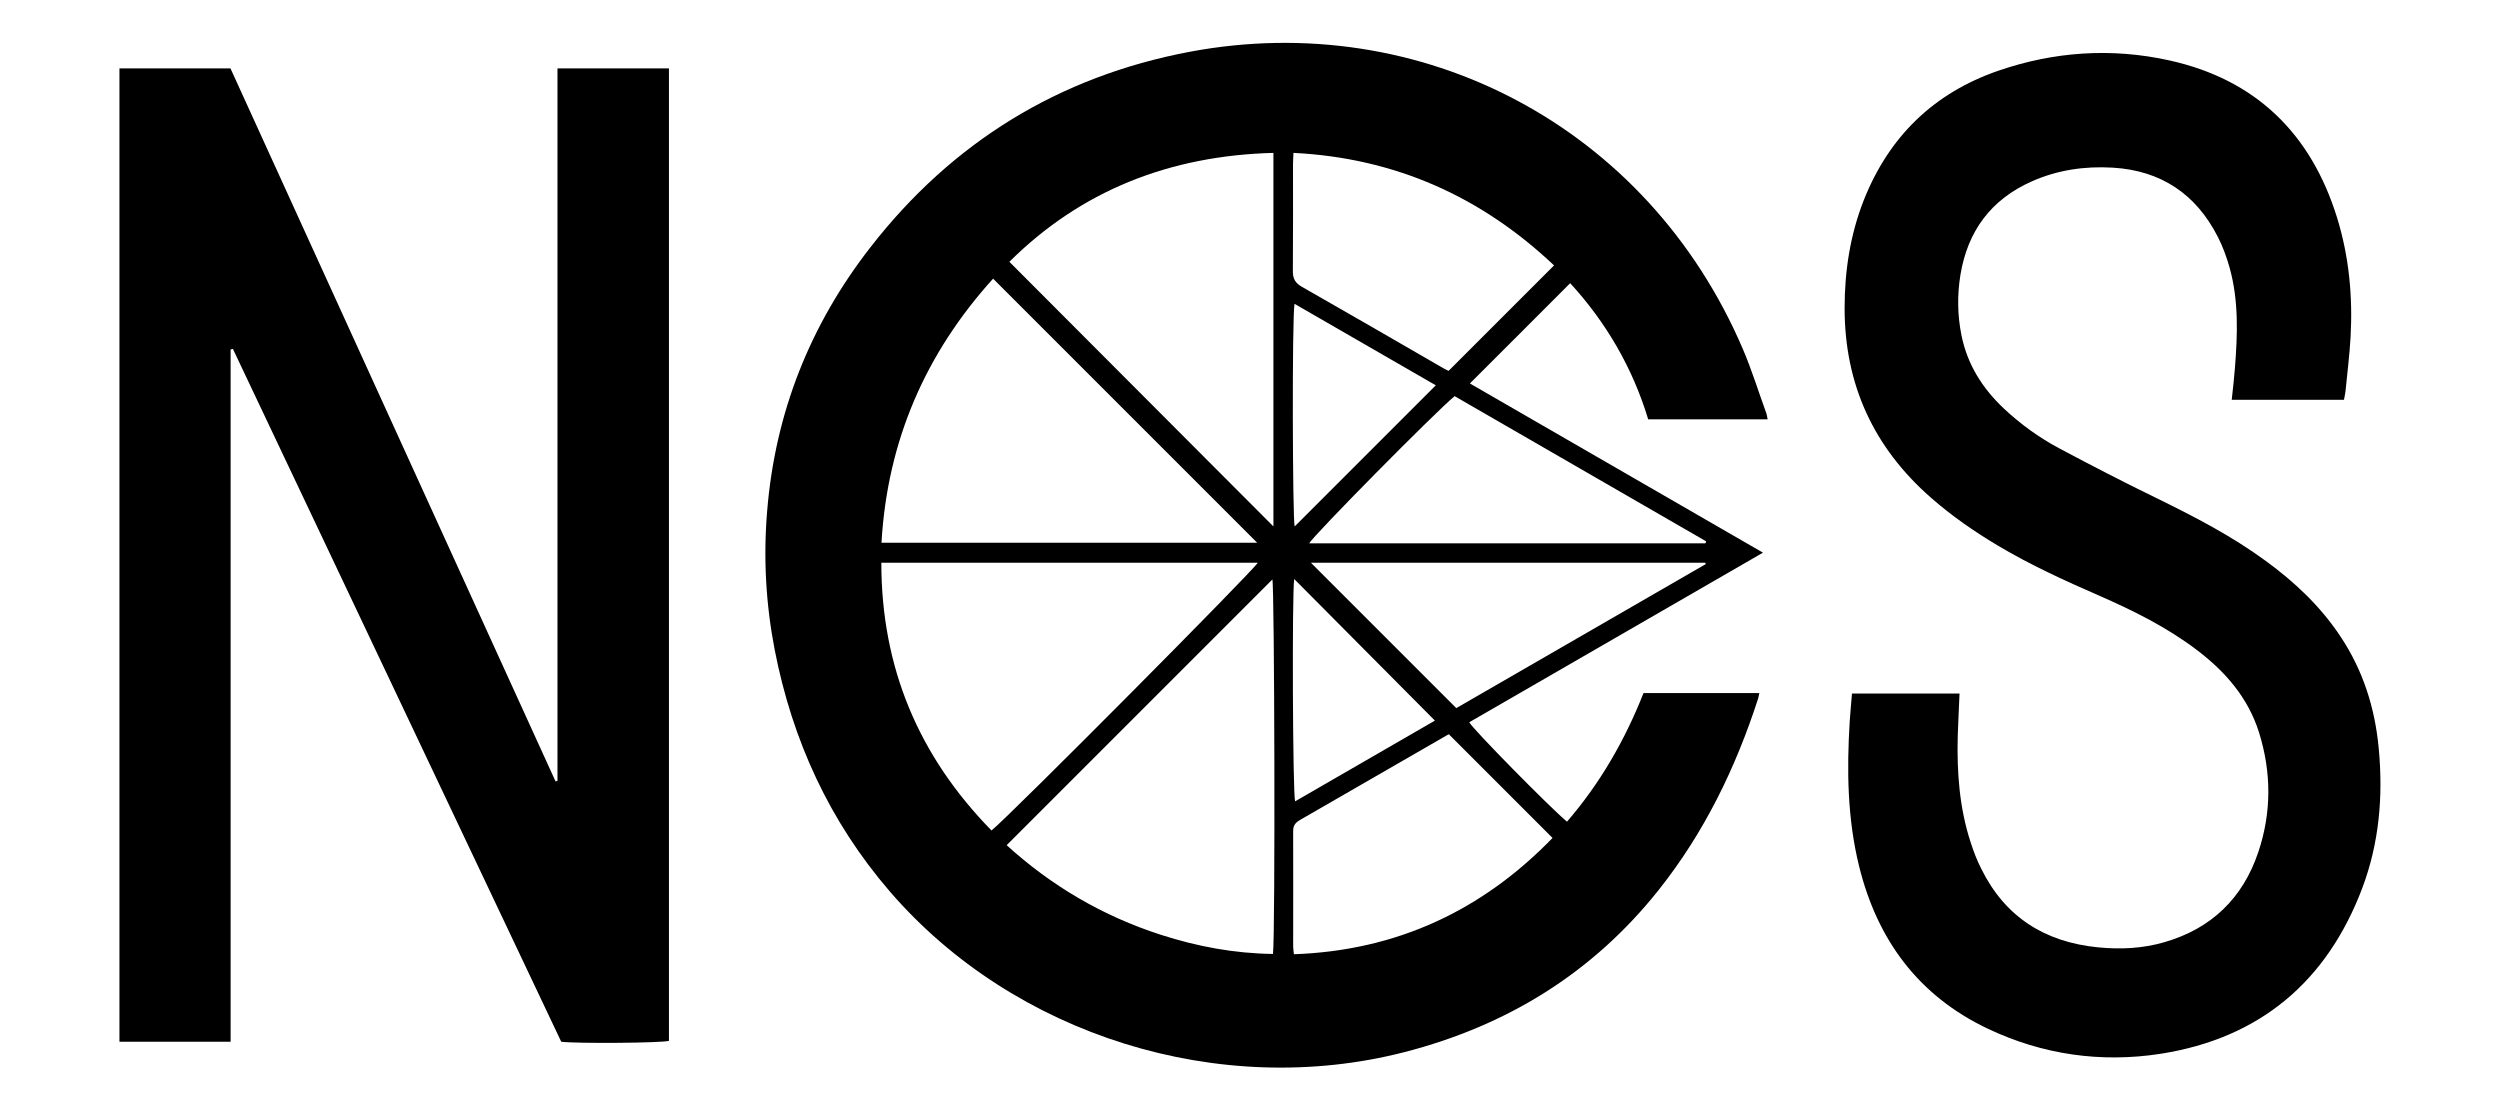
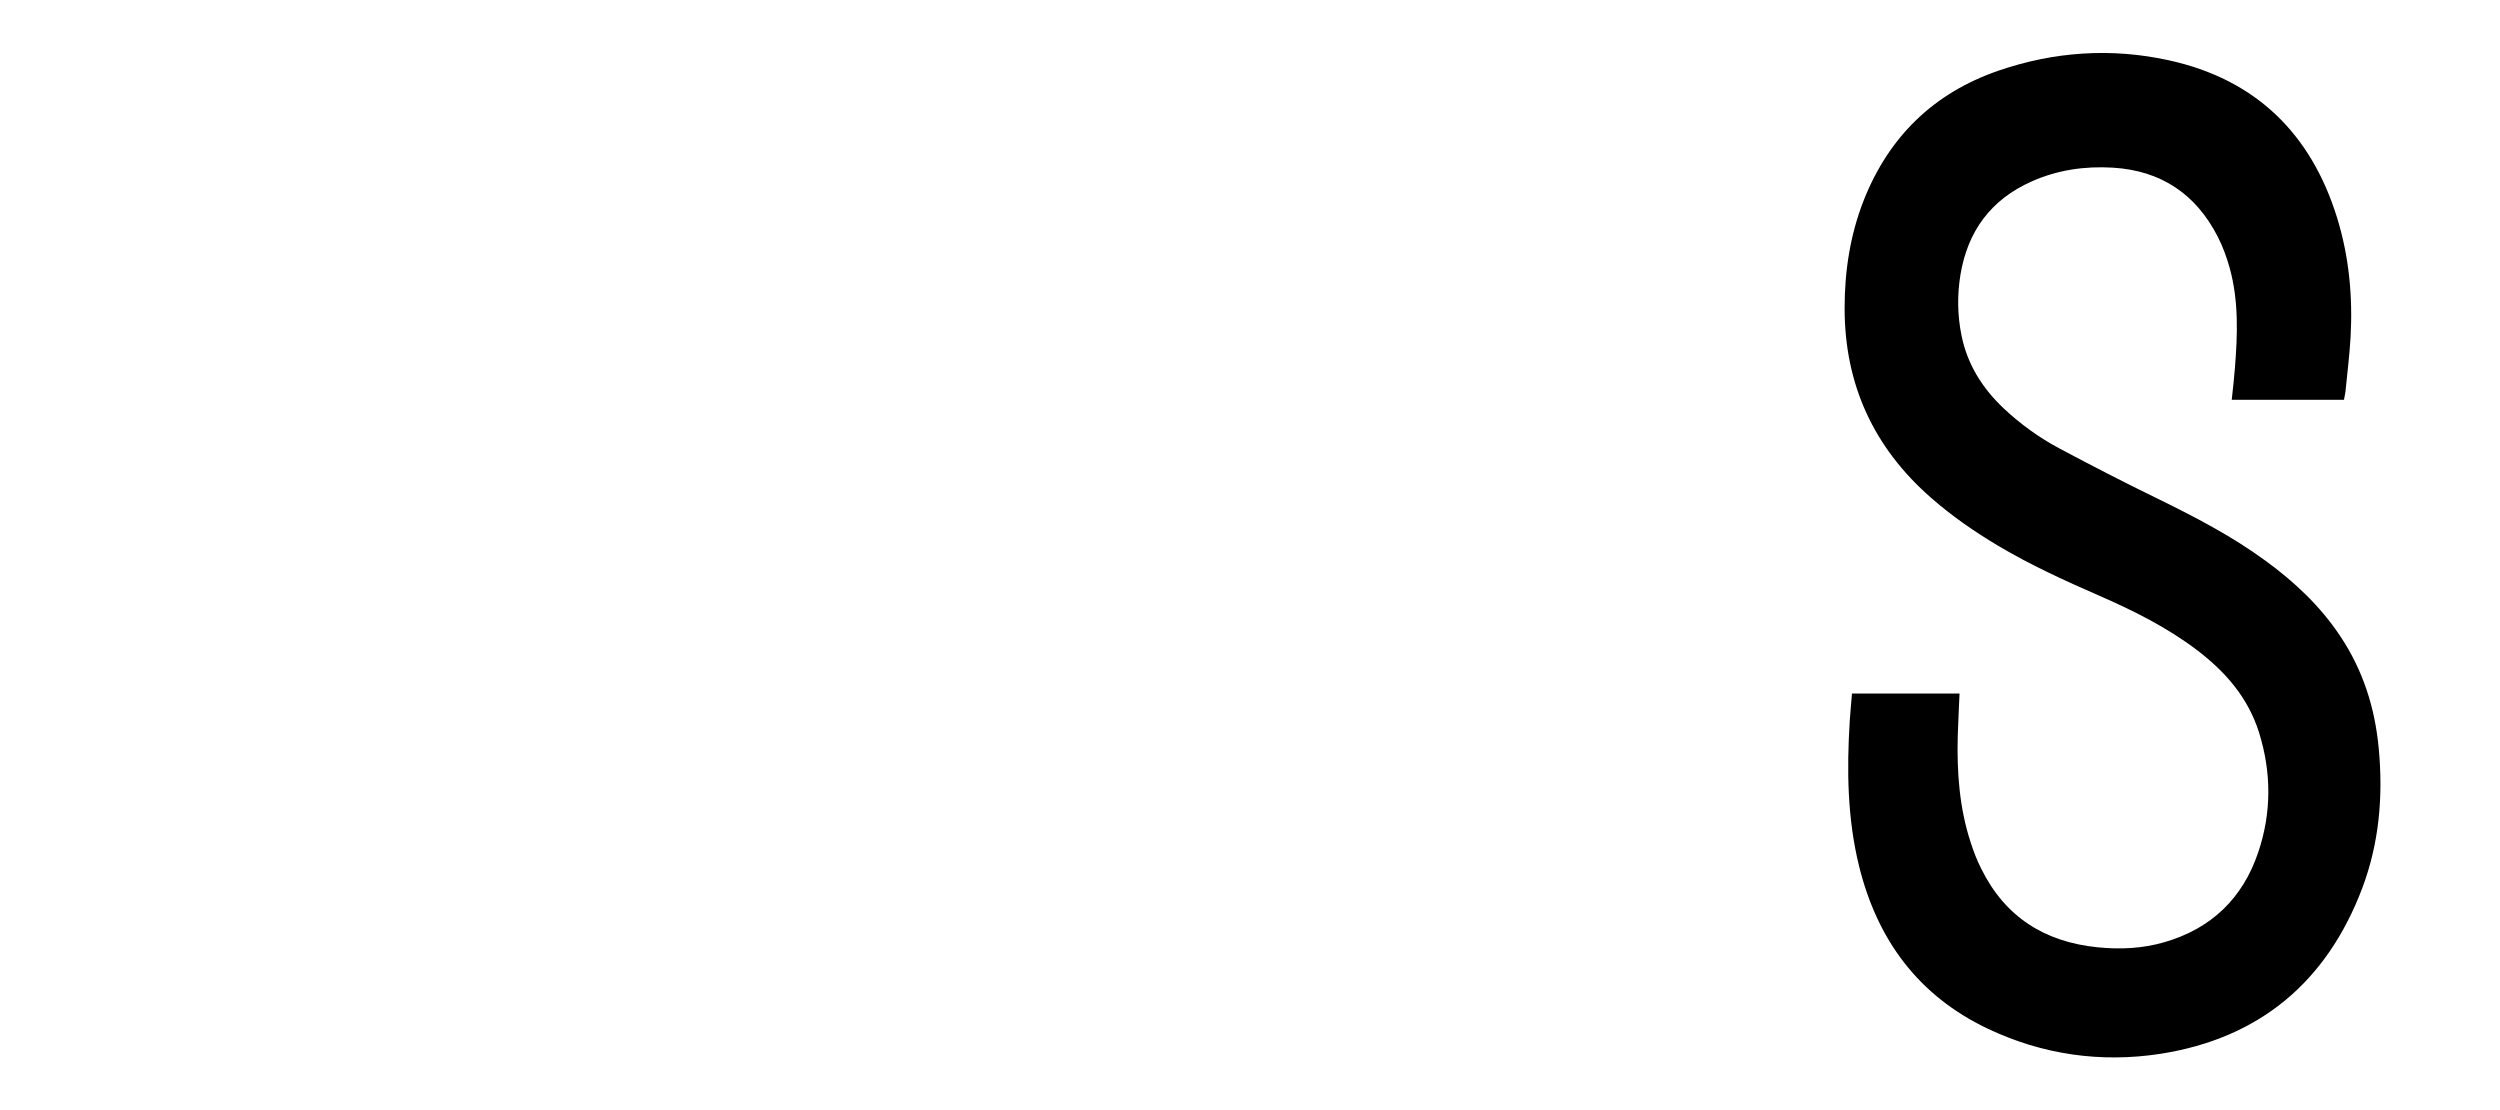
<svg xmlns="http://www.w3.org/2000/svg" id="adler" version="1.1" viewBox="0 0 1659.7 737">
  <defs>
    <style>
      .cls-1 {
        fill: #000;
        stroke-width: 0px;
      }
    </style>
  </defs>
-   <path class="cls-1" d="M975.7,254.5c64.3,37.1,129,74.5,194.7,112.4-65.5,37.8-130.2,75.2-195,112.6,2.4,4.6,53.6,56.6,64.9,66,22-25.5,38.5-54.2,50.8-85.4h76.9c-.3,1.4-.5,2.5-.8,3.6-14.9,46.1-35.8,89.1-66.1,127.2-43.9,55.2-100.8,90.1-168.8,107.6-122.6,31.5-259-11-341.5-106.6-40.1-46.5-64.8-100.4-76.5-160.5-5.9-30.5-7.6-61.3-5-92.2,5.3-65.2,28.5-123.6,68.6-175.1,54.2-69.7,125.1-113.3,211.8-129.7,153.3-28.9,304.2,49.3,367.5,197.7,5.8,13.6,10.2,27.9,15.3,41.9.5,1.3.6,2.6,1,4.4h-79.3c-10.3-34.1-27.9-64.4-51.8-90.4-22.3,22.3-44.2,44.3-66.7,66.7ZM658.2,551.4c13.6-11.2,174.7-173.4,176.8-177.8h-249.9c0,69.5,24.7,128.3,73.2,177.8ZM668.3,561.1c29.9,27.2,64,47.1,102.4,59.5,24.2,7.8,49,12.4,74.4,12.7,1.6-12.4,1-244.7-.4-248.6-58.5,58.5-117.2,117.2-176.4,176.4ZM845.4,101.5c-68.7,1.8-127.6,24.9-175.3,72.3,58.8,58.9,117,117.3,175.3,175.7V101.5ZM585.2,360.3h249.4c-58.3-58.3-116.6-116.6-175.3-175.3-44.7,49.4-70.2,107.5-74.1,175.3ZM859,633.5c68.4-2.4,125.2-29.2,171.7-77.2-23.1-23.1-45.8-45.8-68.8-68.8.1,0-.5.1-1.1.5-32.7,18.8-65.3,37.7-98,56.5-3.2,1.9-4.4,4-4.3,7.6.1,25.4,0,50.8,0,76.2,0,1.5.3,3.1.5,5.3ZM858.7,101.5c-.1,3.3-.3,5.3-.3,7.3,0,23.8.1,47.6-.1,71.4,0,5,1.7,7.7,6,10.2,31.4,17.9,62.7,36,94,54.1,1.5.9,3.2,1.6,3.4,1.7,23.6-23.6,46.7-46.7,70-70-47.9-45.3-105-71.3-172.9-74.7ZM1132.2,360.7c.2-.4.3-.9.5-1.3-55.7-32.2-111.5-64.3-167-96.4-12.4,10.1-94.6,93.3-96.5,97.7h263ZM1132.5,374.5c-.1-.3-.2-.6-.4-.9h-261.8c31.7,31.7,64,64,96.5,96.5,54.6-31.5,110.1-63.6,165.6-95.6ZM953.2,255.8c-31.2-18-62.4-36-93.8-54.1-1.7,9.3-1.3,143.9.1,147.8,30.9-30.9,61.9-61.9,93.7-93.7ZM859.2,384.4c-1.5,9.4-1,142.6.6,147.6,31.3-18.1,62.4-36.1,92.8-53.6-31.4-31.6-62.3-62.7-93.4-94Z" />
-   <path class="cls-1" d="M79.3,691.6V45.4h73.7c71.8,157.6,143.8,315.4,215.8,473.3.4,0,.9-.2,1.3-.3V45.4h74v645.6c-4.6,1.4-60.3,1.9-71.5.6-72.6-153.2-145.3-306.6-218-460-.5.1-1,.3-1.5.4v459.6h-73.8Z" />
  <path class="cls-1" d="M1556.2,265.4h-74.6c.8-7.4,1.6-14.1,2.1-20.9,1.8-22.4,2.6-44.8-3.5-66.8-2-7-4.5-14-7.8-20.4-14.5-28.5-37.8-44.1-69.8-46-18.5-1.1-36.6,1.5-53.7,9.1-27.1,12-42.6,33-47.4,62-2.2,13.5-2,26.9.7,40.3,3.9,19.3,13.9,35.1,28.1,48.5,11.1,10.4,23.4,19.3,36.7,26.4,21.4,11.4,42.9,22.5,64.7,33.1,25.1,12.3,49.9,25.1,72.5,41.7,19.2,14,36.3,30.1,49.5,50,15.1,22.6,23,47.6,25.5,74.5,3,31.7.3,62.8-10.9,92.6-23.5,62.2-68.1,99.8-134,110.1-39.5,6.1-78.2.6-114.5-16.6-46.2-21.9-73.5-59-85.6-108-7.8-31.7-8.2-63.9-6.2-96.2.4-6.1,1-12.2,1.5-18.4h71.4c-.4,9.7-.9,19-1.2,28.4-.6,23.9,1.1,47.6,8.6,70.5,1.9,5.9,4.1,11.7,6.9,17.2,15.8,32.2,42.2,48.9,77.5,52.4,14.9,1.5,29.8.8,44.2-3.4,31.1-9,52-29.1,62.3-59.7,8.9-26.3,8.8-53.1.5-79.6-7.2-22.9-22.2-40.2-41-54.5-20-15.2-42.3-26.3-65.2-36.3-22.9-10-45.5-20.3-67-33.1-15.8-9.4-30.8-19.8-44.6-31.9-38-33.3-57.3-75.1-57.3-125.8,0-24.7,3.7-48.8,12.8-71.9,16.7-42,46.3-70.9,89.1-85.7,37.1-12.8,75.4-15.4,113.7-6.9,57.4,12.7,94,48.6,111.3,104.3,8,25.8,10.5,52.5,9,79.4-.7,12.1-2.2,24.1-3.4,36.2-.2,1.8-.7,3.5-1,5.5Z" />
</svg>